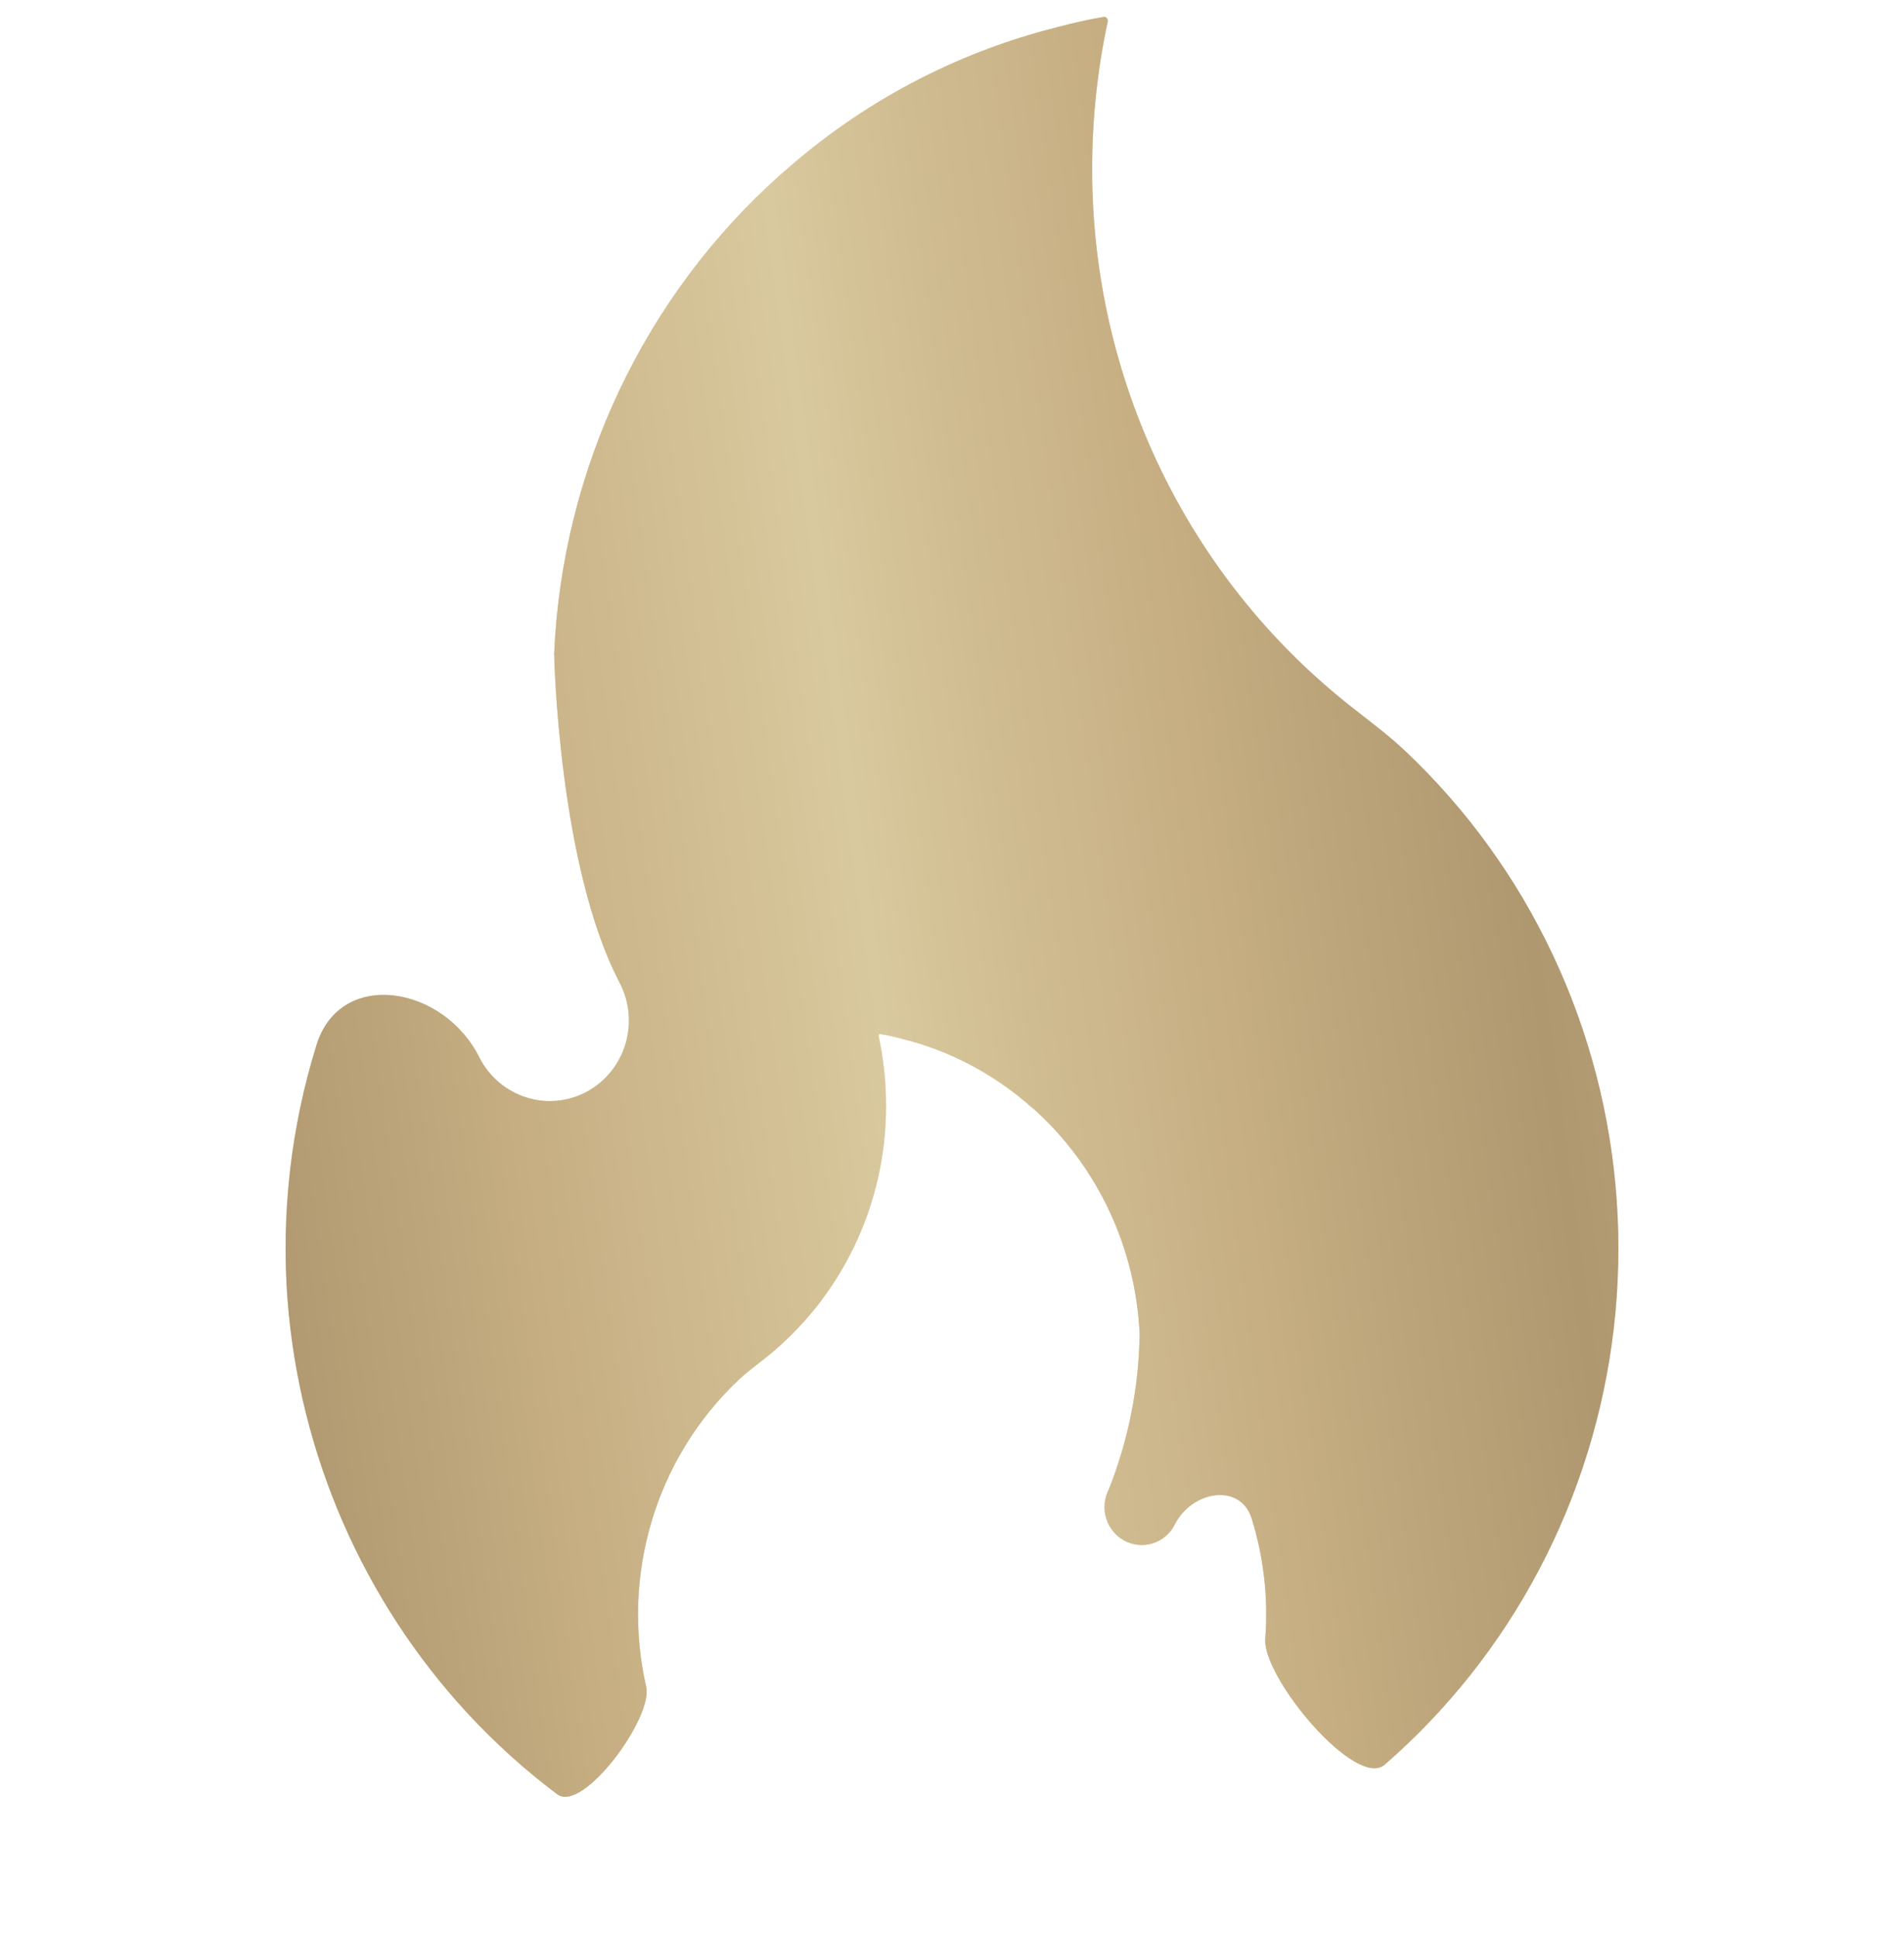
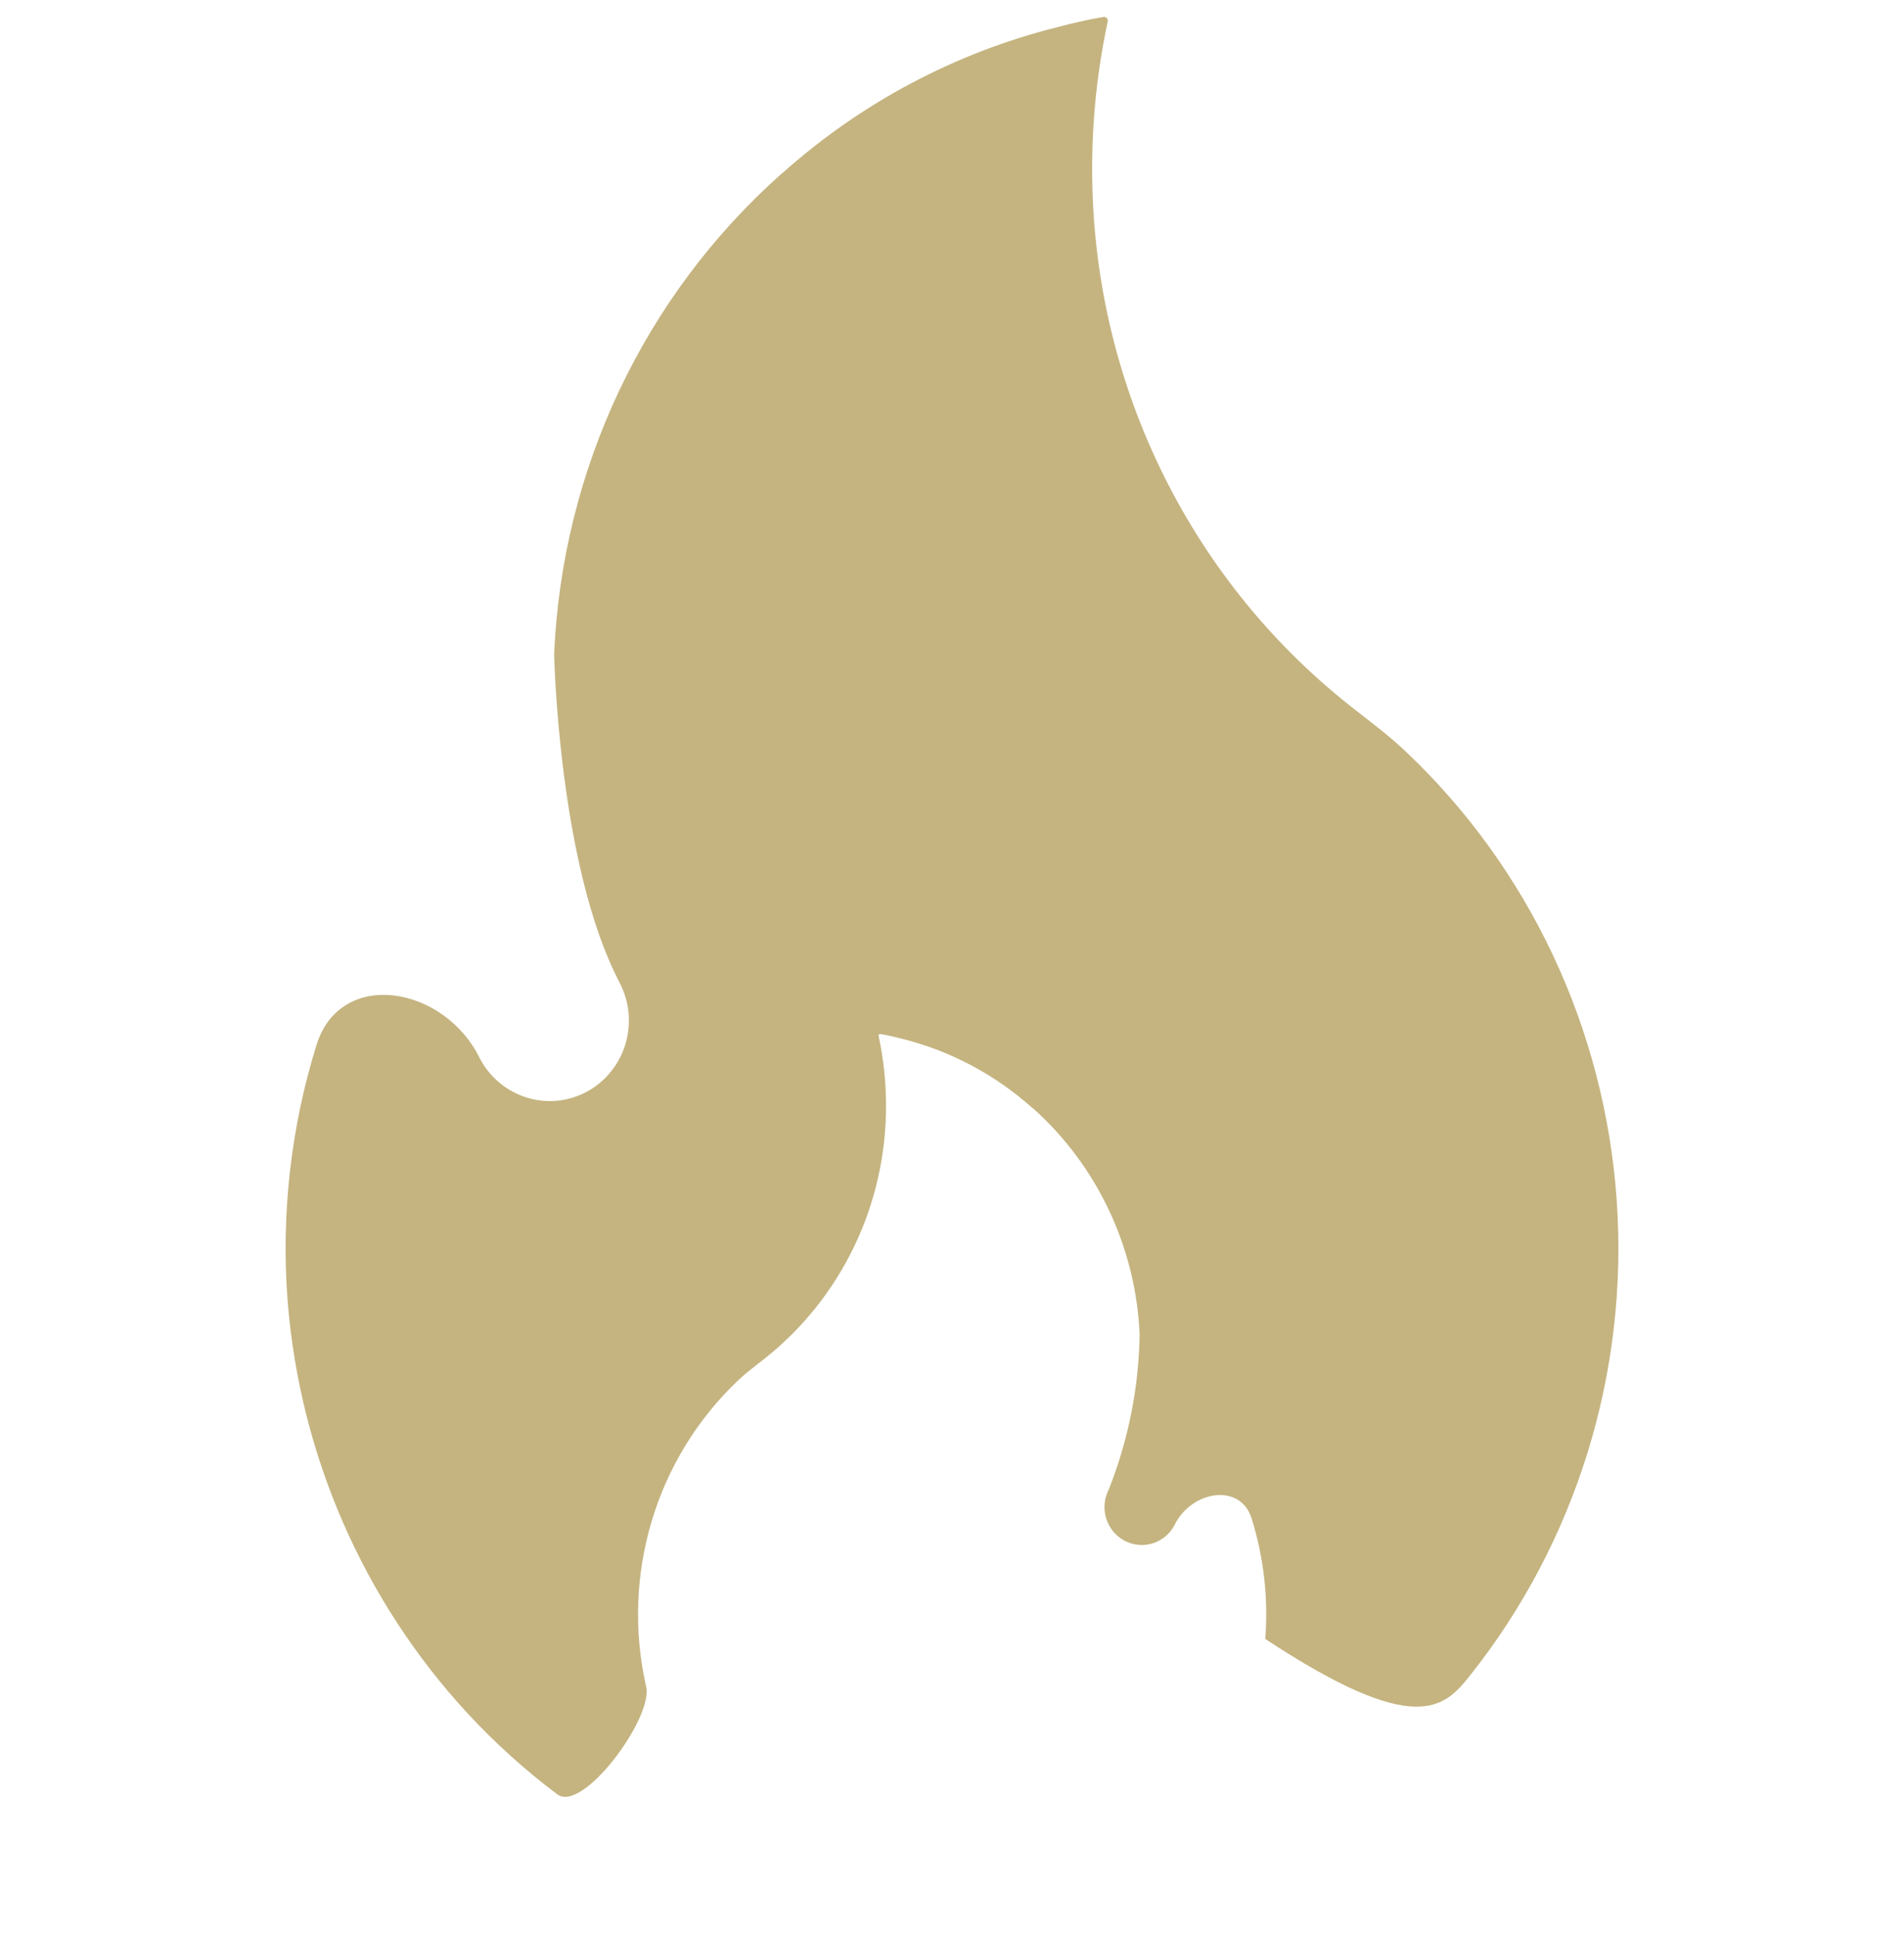
<svg xmlns="http://www.w3.org/2000/svg" width="60" height="61" viewBox="0 0 60 61" fill="none">
-   <path d="M44.279 23.651C43.728 23.13 43.116 22.684 42.522 22.212C37.397 18.152 34.404 11.912 34.417 5.301C34.417 3.747 34.582 2.196 34.908 0.677C34.925 0.595 34.85 0.516 34.769 0.535C34.279 0.615 33.803 0.729 33.327 0.853C33.326 0.853 33.326 0.853 33.327 0.853C33.327 0.853 33.327 0.853 33.327 0.854C30.114 1.656 27.14 3.232 24.657 5.451C24.651 5.457 24.64 5.46 24.635 5.467C24.629 5.473 24.622 5.477 24.616 5.482C20.302 9.317 17.717 14.776 17.462 20.597C17.462 20.597 17.596 27.258 19.516 30.93C19.517 30.932 19.517 30.933 19.517 30.935C19.517 30.936 19.518 30.938 19.518 30.939C19.834 31.53 19.903 32.226 19.712 32.874C19.522 33.518 19.084 34.061 18.503 34.379C17.917 34.697 17.232 34.767 16.599 34.569C15.961 34.37 15.432 33.929 15.12 33.333C14.005 31.048 10.732 30.482 9.975 32.909C9.172 35.487 8.854 38.217 9.062 40.954C9.444 45.822 11.447 50.407 14.734 53.964C15.605 54.904 16.551 55.756 17.561 56.514C18.365 57.118 20.586 54.106 20.363 53.126C19.56 49.609 20.67 45.919 23.272 43.466C23.532 43.219 23.819 43.011 24.101 42.786C26.516 40.875 27.93 37.932 27.921 34.816C27.921 34.084 27.844 33.351 27.687 32.63C27.679 32.593 27.711 32.557 27.747 32.569C27.75 32.569 27.753 32.57 27.756 32.571C27.984 32.606 28.207 32.663 28.431 32.719C28.432 32.72 28.433 32.72 28.435 32.72C28.436 32.72 28.438 32.72 28.439 32.721C29.949 33.099 31.35 33.843 32.519 34.885C32.524 34.889 32.529 34.896 32.535 34.896C32.538 34.896 32.541 34.897 32.543 34.898C34.574 36.708 35.792 39.284 35.913 42.027C35.887 43.7 35.558 45.35 34.946 46.899C34.799 47.181 34.764 47.508 34.855 47.812C34.946 48.117 35.15 48.369 35.423 48.519C35.701 48.669 36.022 48.704 36.321 48.611C36.62 48.519 36.872 48.307 37.015 48.029C37.544 46.952 39.087 46.685 39.444 47.831C39.822 49.045 39.971 50.331 39.872 51.621C39.778 52.825 42.726 56.371 43.637 55.579C44.606 54.737 45.503 53.802 46.316 52.782C49.668 48.572 51.325 43.219 50.947 37.808C50.57 32.398 48.186 27.335 44.279 23.651Z" fill="#C5B480" />
-   <path d="M44.279 23.651C43.728 23.13 43.116 22.684 42.522 22.212C37.397 18.152 34.404 11.912 34.417 5.301C34.417 3.747 34.582 2.196 34.908 0.677C34.925 0.595 34.85 0.516 34.769 0.535C34.279 0.615 33.803 0.729 33.327 0.853C33.326 0.853 33.326 0.853 33.327 0.853C33.327 0.853 33.327 0.853 33.327 0.854C30.114 1.656 27.14 3.232 24.657 5.451C24.651 5.457 24.64 5.46 24.635 5.467C24.629 5.473 24.622 5.477 24.616 5.482C20.302 9.317 17.717 14.776 17.462 20.597C17.462 20.597 17.596 27.258 19.516 30.93C19.517 30.932 19.517 30.933 19.517 30.935C19.517 30.936 19.518 30.938 19.518 30.939C19.834 31.53 19.903 32.226 19.712 32.874C19.522 33.518 19.084 34.061 18.503 34.379C17.917 34.697 17.232 34.767 16.599 34.569C15.961 34.37 15.432 33.929 15.12 33.333C14.005 31.048 10.732 30.482 9.975 32.909C9.172 35.487 8.854 38.217 9.062 40.954C9.444 45.822 11.447 50.407 14.734 53.964C15.605 54.904 16.551 55.756 17.561 56.514C18.365 57.118 20.586 54.106 20.363 53.126C19.56 49.609 20.67 45.919 23.272 43.466C23.532 43.219 23.819 43.011 24.101 42.786C26.516 40.875 27.93 37.932 27.921 34.816C27.921 34.084 27.844 33.351 27.687 32.63C27.679 32.593 27.711 32.557 27.747 32.569C27.75 32.569 27.753 32.57 27.756 32.571C27.984 32.606 28.207 32.663 28.431 32.719C28.432 32.72 28.433 32.72 28.435 32.72C28.436 32.72 28.438 32.72 28.439 32.721C29.949 33.099 31.35 33.843 32.519 34.885C32.524 34.889 32.529 34.896 32.535 34.896C32.538 34.896 32.541 34.897 32.543 34.898C34.574 36.708 35.792 39.284 35.913 42.027C35.887 43.7 35.558 45.35 34.946 46.899C34.799 47.181 34.764 47.508 34.855 47.812C34.946 48.117 35.15 48.369 35.423 48.519C35.701 48.669 36.022 48.704 36.321 48.611C36.62 48.519 36.872 48.307 37.015 48.029C37.544 46.952 39.087 46.685 39.444 47.831C39.822 49.045 39.971 50.331 39.872 51.621C39.778 52.825 42.726 56.371 43.637 55.579C44.606 54.737 45.503 53.802 46.316 52.782C49.668 48.572 51.325 43.219 50.947 37.808C50.57 32.398 48.186 27.335 44.279 23.651Z" fill="url(#paint0_linear_2023_141)" fill-opacity="0.5" />
+   <path d="M44.279 23.651C43.728 23.13 43.116 22.684 42.522 22.212C37.397 18.152 34.404 11.912 34.417 5.301C34.417 3.747 34.582 2.196 34.908 0.677C34.925 0.595 34.85 0.516 34.769 0.535C34.279 0.615 33.803 0.729 33.327 0.853C33.326 0.853 33.326 0.853 33.327 0.853C33.327 0.853 33.327 0.853 33.327 0.854C30.114 1.656 27.14 3.232 24.657 5.451C24.651 5.457 24.64 5.46 24.635 5.467C24.629 5.473 24.622 5.477 24.616 5.482C20.302 9.317 17.717 14.776 17.462 20.597C17.462 20.597 17.596 27.258 19.516 30.93C19.517 30.932 19.517 30.933 19.517 30.935C19.517 30.936 19.518 30.938 19.518 30.939C19.834 31.53 19.903 32.226 19.712 32.874C19.522 33.518 19.084 34.061 18.503 34.379C17.917 34.697 17.232 34.767 16.599 34.569C15.961 34.37 15.432 33.929 15.12 33.333C14.005 31.048 10.732 30.482 9.975 32.909C9.172 35.487 8.854 38.217 9.062 40.954C9.444 45.822 11.447 50.407 14.734 53.964C15.605 54.904 16.551 55.756 17.561 56.514C18.365 57.118 20.586 54.106 20.363 53.126C19.56 49.609 20.67 45.919 23.272 43.466C23.532 43.219 23.819 43.011 24.101 42.786C26.516 40.875 27.93 37.932 27.921 34.816C27.921 34.084 27.844 33.351 27.687 32.63C27.679 32.593 27.711 32.557 27.747 32.569C27.75 32.569 27.753 32.57 27.756 32.571C27.984 32.606 28.207 32.663 28.431 32.719C28.432 32.72 28.433 32.72 28.435 32.72C28.436 32.72 28.438 32.72 28.439 32.721C29.949 33.099 31.35 33.843 32.519 34.885C32.524 34.889 32.529 34.896 32.535 34.896C32.538 34.896 32.541 34.897 32.543 34.898C34.574 36.708 35.792 39.284 35.913 42.027C35.887 43.7 35.558 45.35 34.946 46.899C34.799 47.181 34.764 47.508 34.855 47.812C34.946 48.117 35.15 48.369 35.423 48.519C35.701 48.669 36.022 48.704 36.321 48.611C36.62 48.519 36.872 48.307 37.015 48.029C37.544 46.952 39.087 46.685 39.444 47.831C39.822 49.045 39.971 50.331 39.872 51.621C44.606 54.737 45.503 53.802 46.316 52.782C49.668 48.572 51.325 43.219 50.947 37.808C50.57 32.398 48.186 27.335 44.279 23.651Z" fill="#C5B480" />
  <defs>
    <linearGradient id="paint0_linear_2023_141" x1="-9.113" y1="86.788" x2="79.782" y2="74.619" gradientUnits="userSpaceOnUse">
      <stop stop-color="#EEDEBC" />
      <stop offset="0.06" stop-color="#DDC5A3" />
      <stop offset="0.14" stop-color="#C9A885" />
      <stop offset="0.26" stop-color="#9A7A5F" />
      <stop offset="0.36" stop-color="#C9A885" />
      <stop offset="0.49" stop-color="#EEDEBC" />
      <stop offset="0.54" stop-color="#DDC5A3" />
      <stop offset="0.61" stop-color="#C9A885" />
      <stop offset="0.72" stop-color="#9A7A5F" />
      <stop offset="0.84" stop-color="#C9A885" />
      <stop offset="1" stop-color="#EEDEBC" />
    </linearGradient>
  </defs>
</svg>